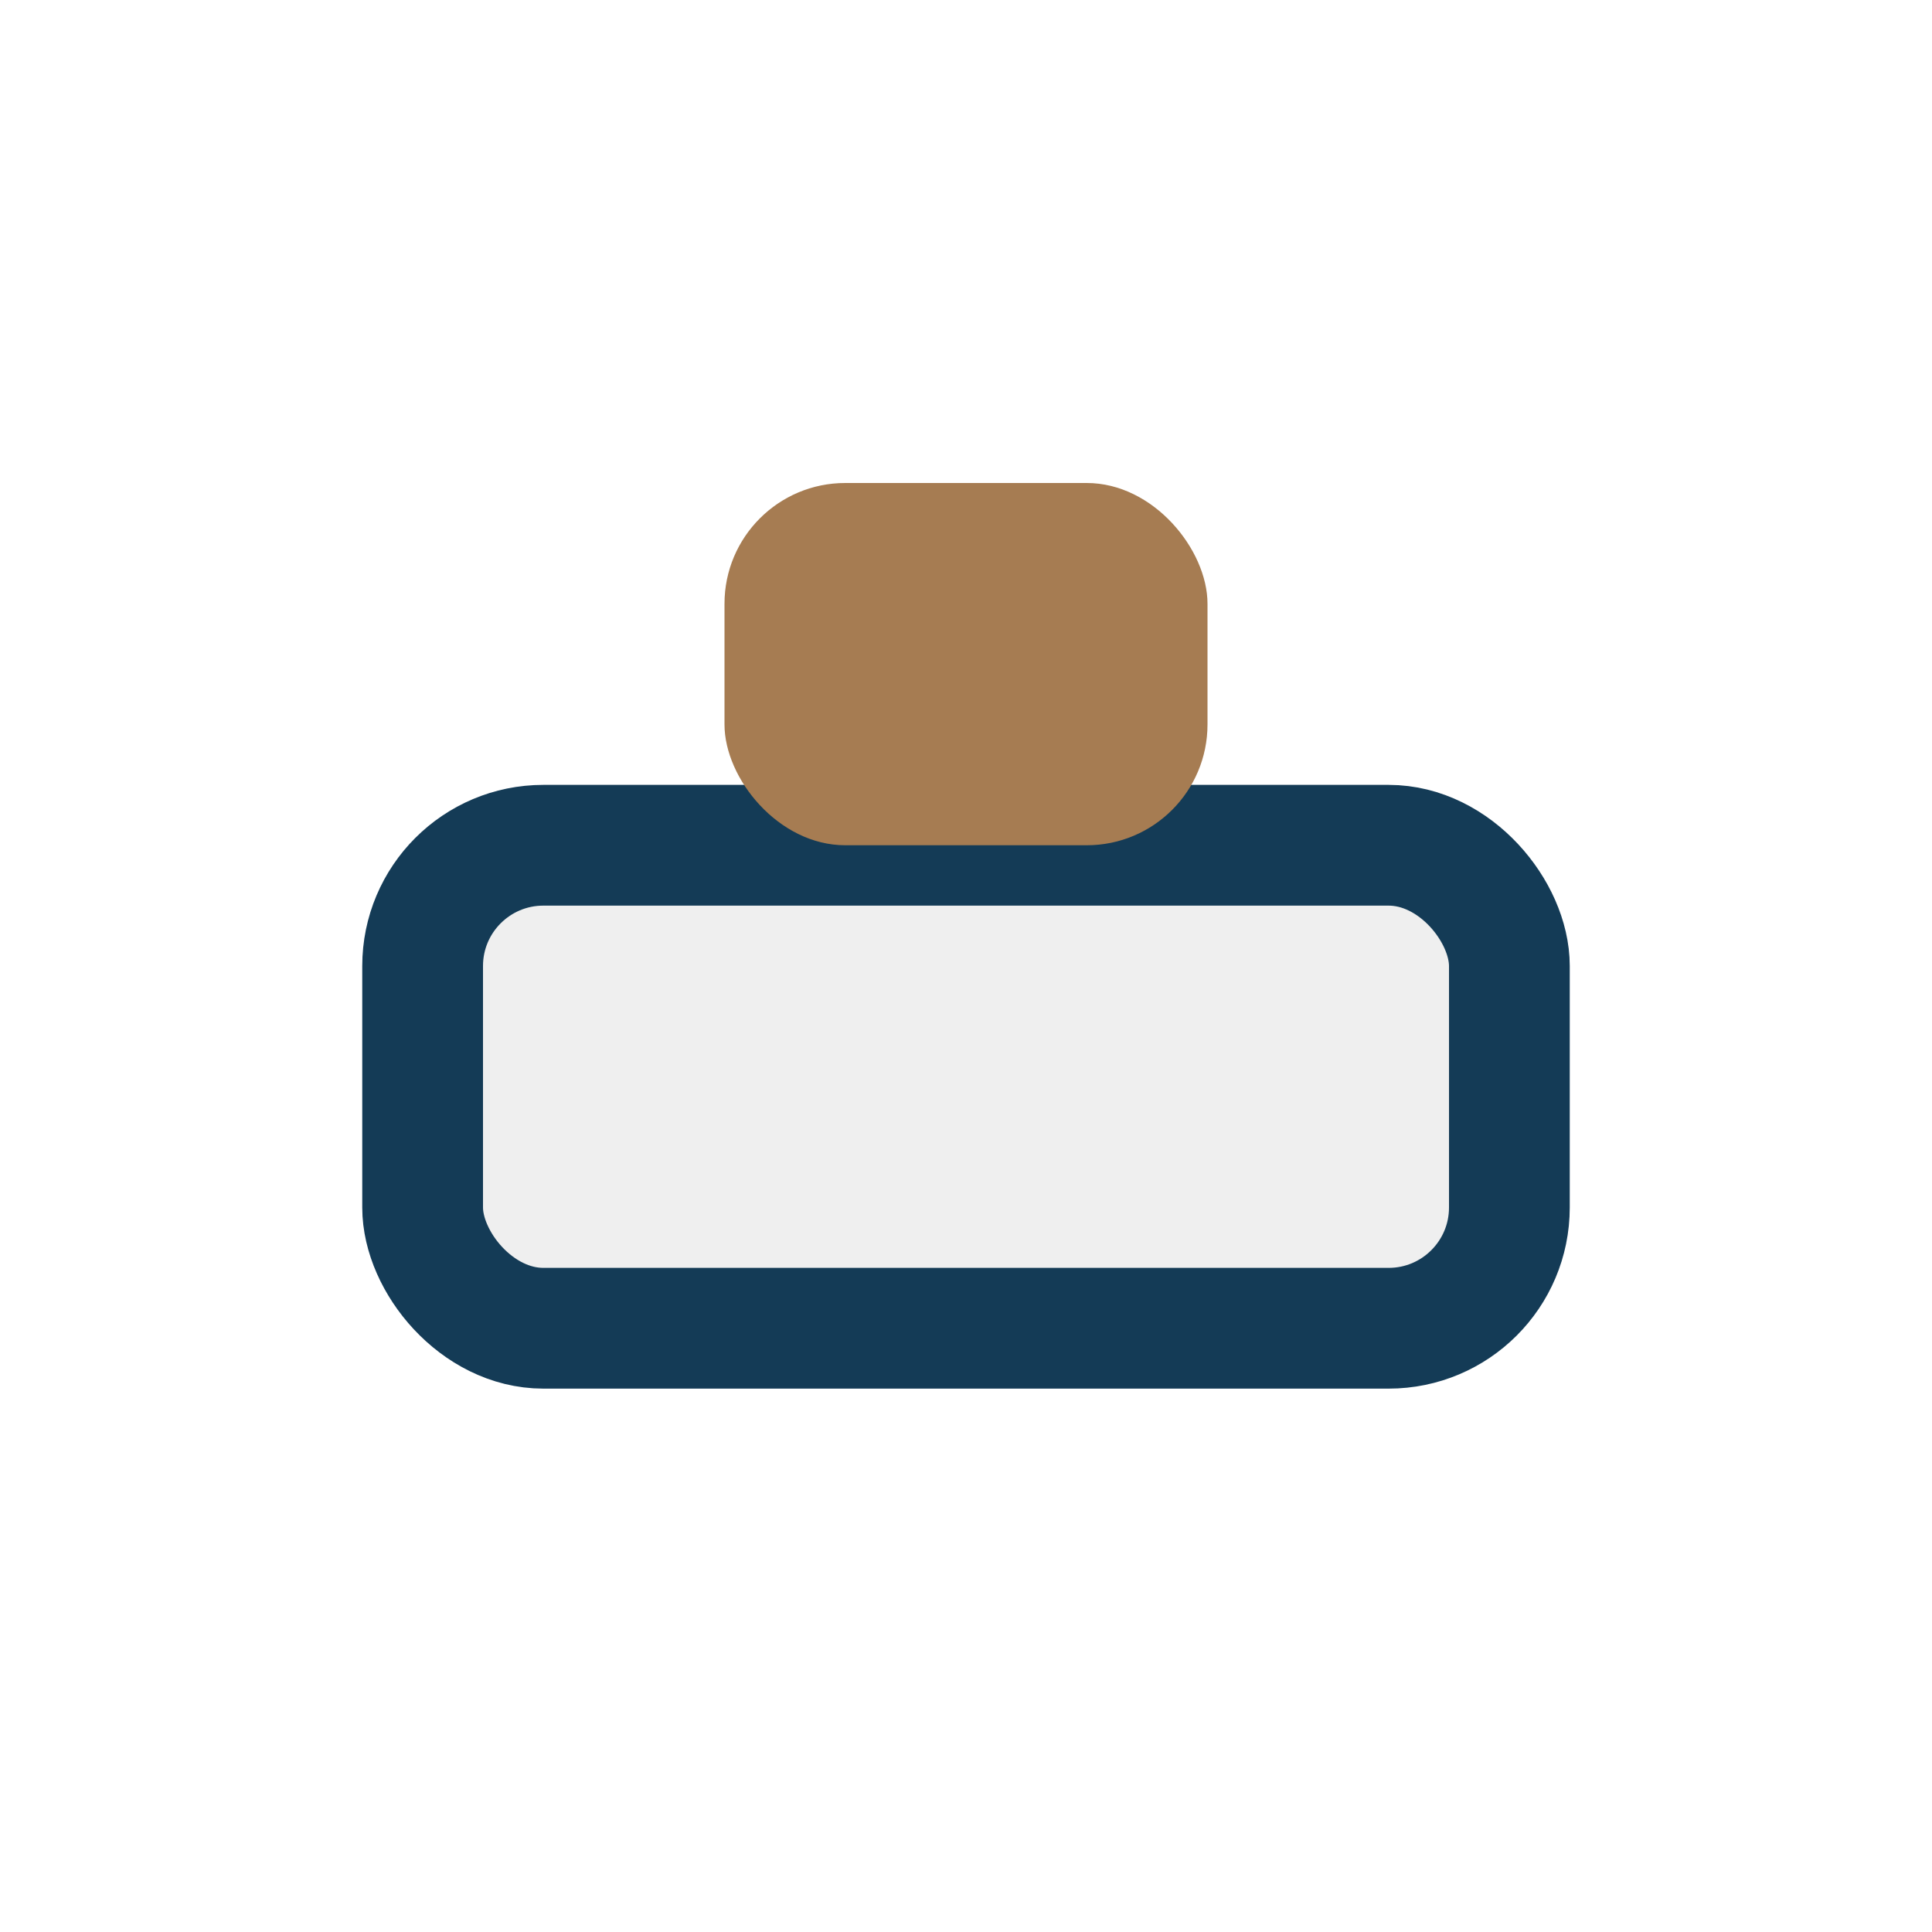
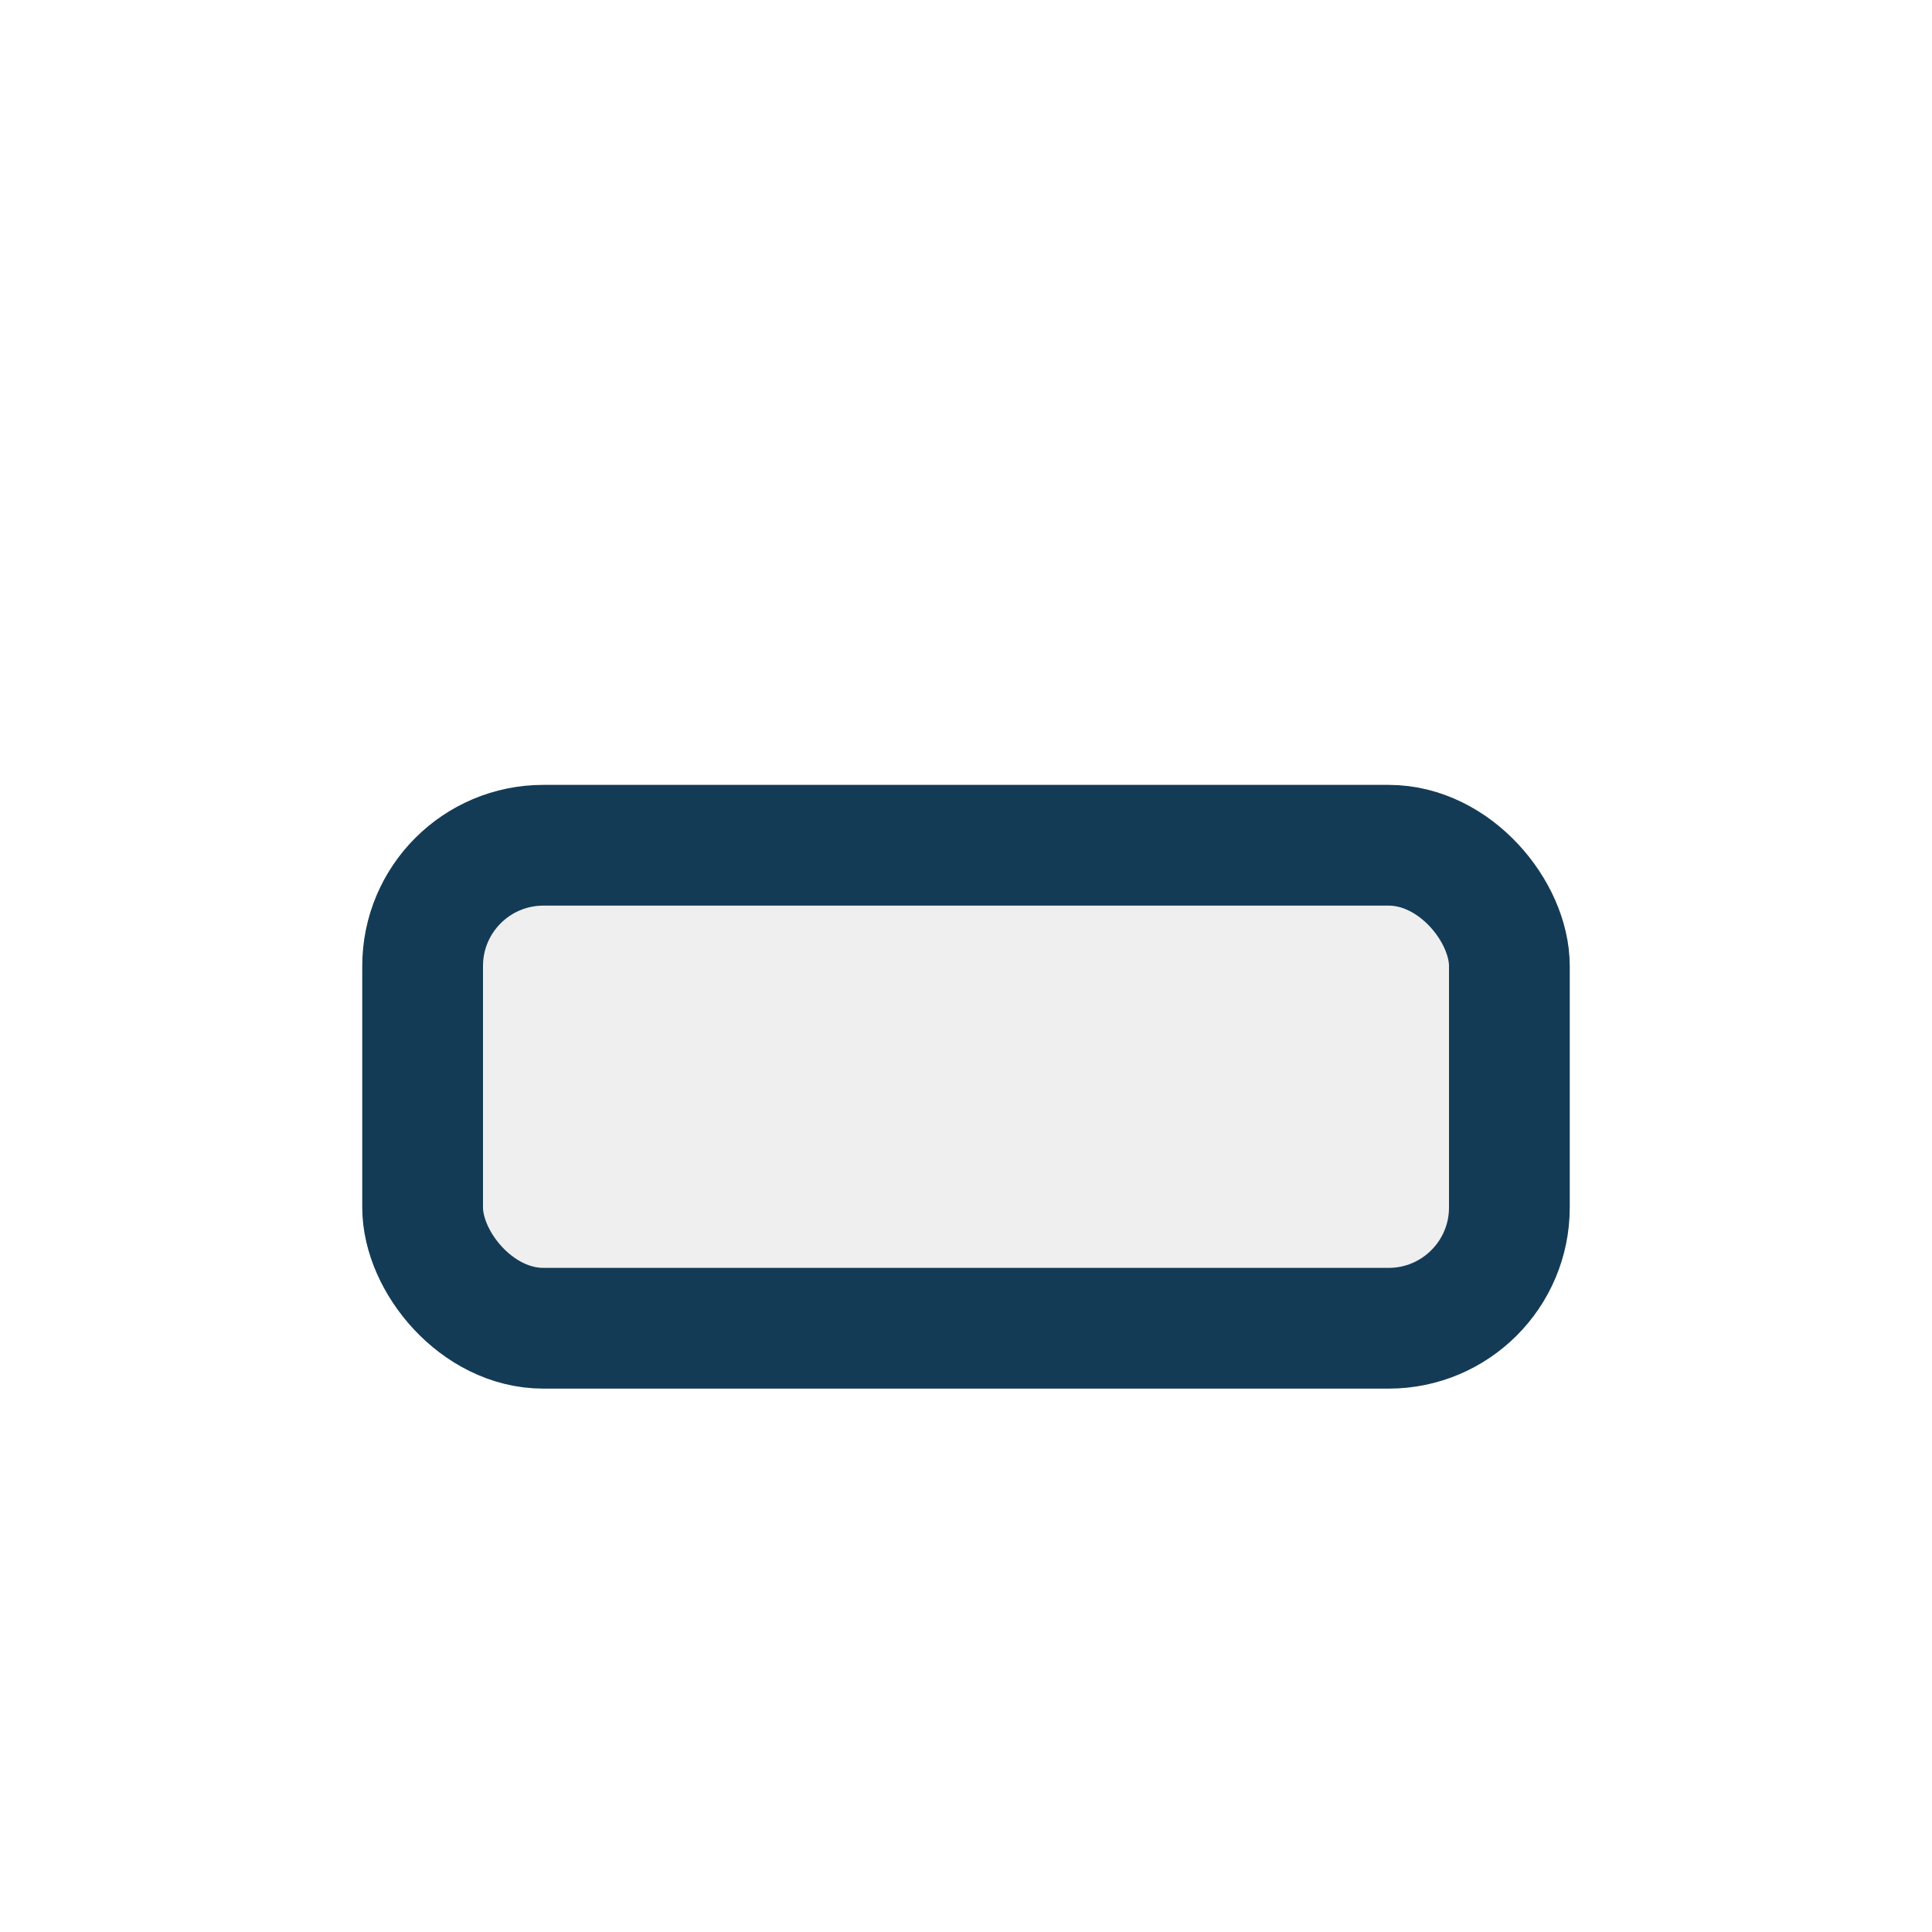
<svg xmlns="http://www.w3.org/2000/svg" width="32" height="32" viewBox="0 0 32 32">
  <rect x="7" y="14" width="18" height="8" rx="2" fill="#EFEFEF" stroke="#143B56" stroke-width="2" />
-   <rect x="12" y="8" width="8" height="6" rx="2" fill="#A67C52" />
</svg>